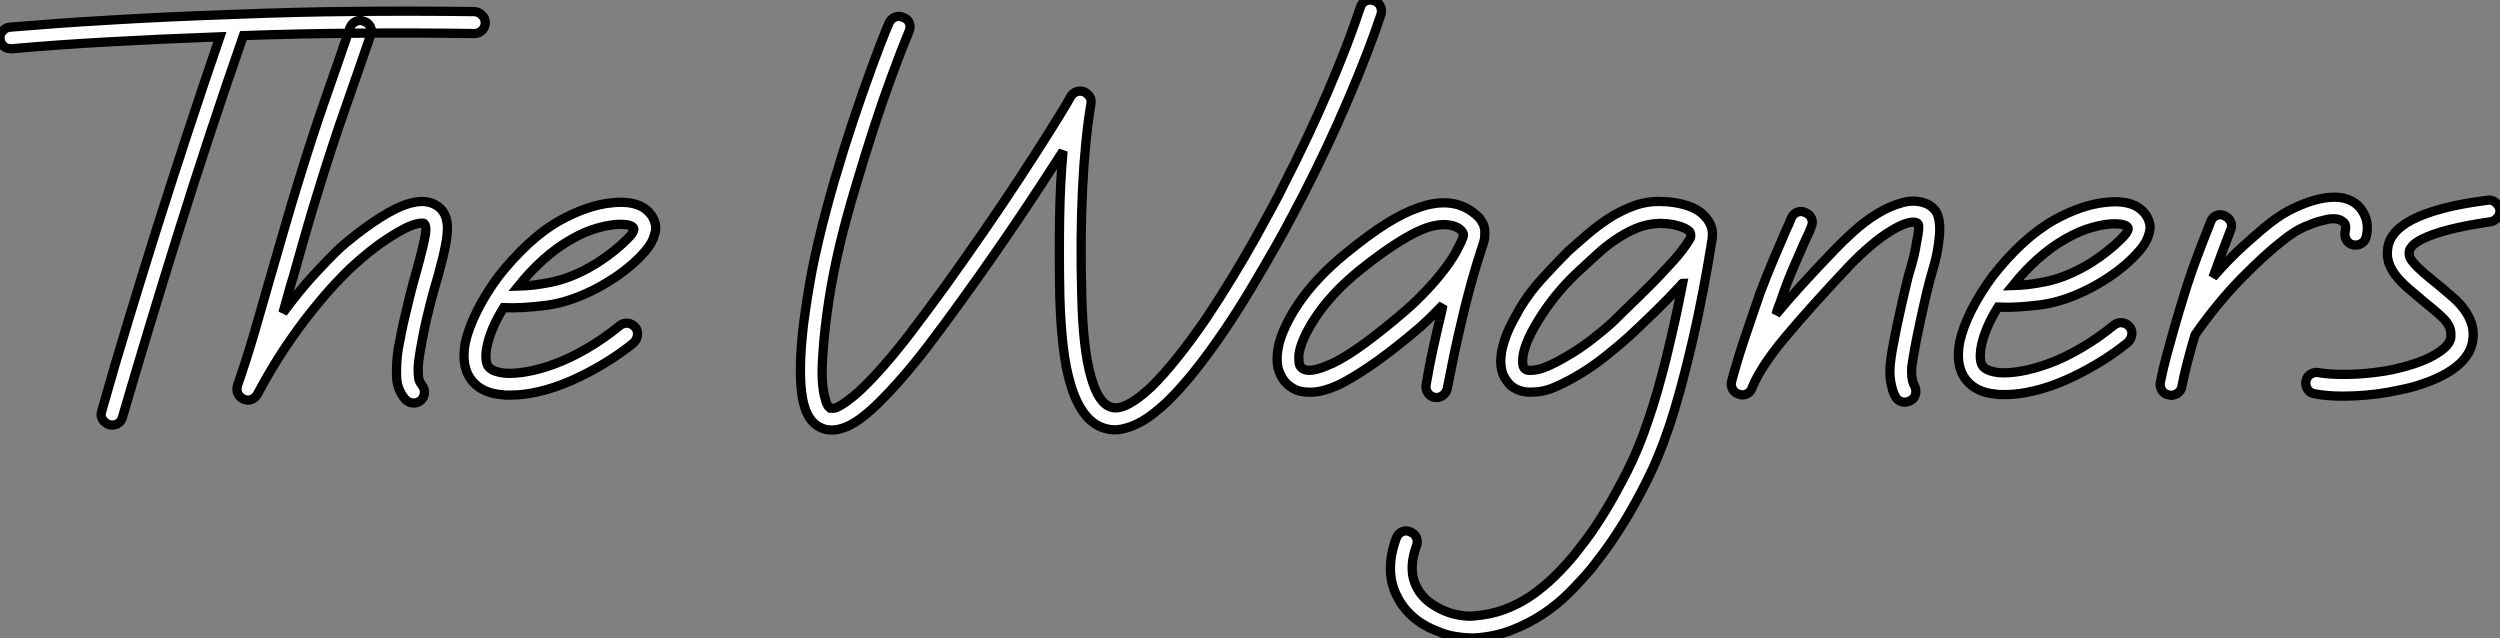
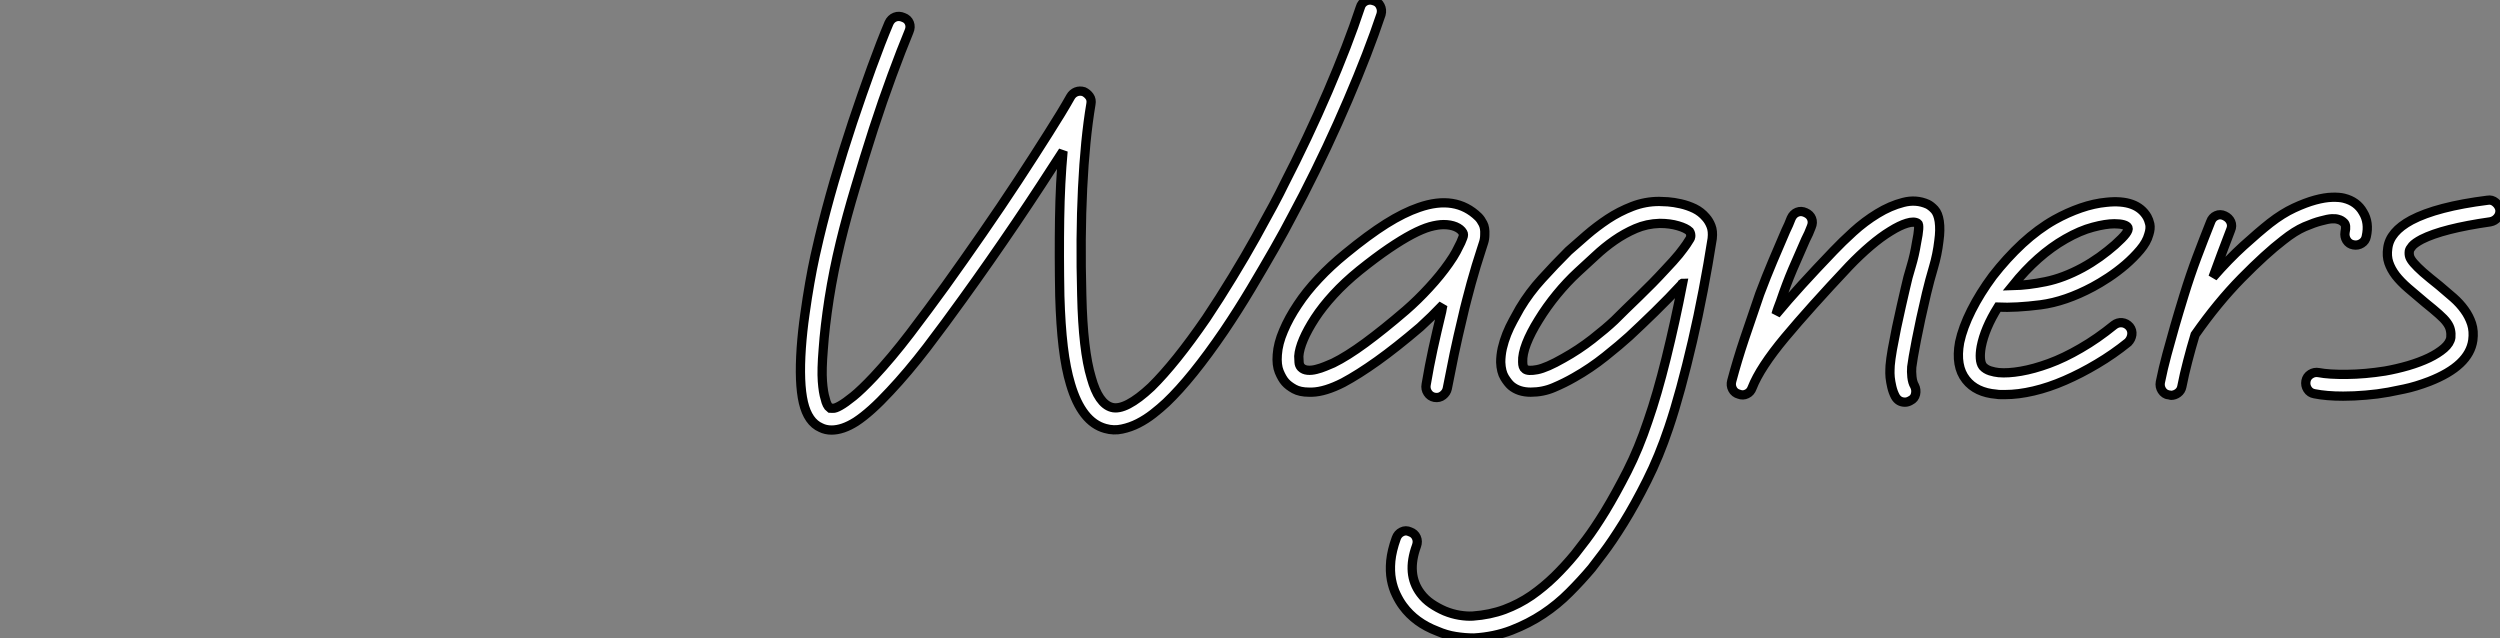
<svg xmlns="http://www.w3.org/2000/svg" viewBox="0.002 -1.923 269.886 68.876">
  <rect x="0.002" y="-1.923" width="269.886" height="68.876" fill="#808080" stroke="none" />
-   <path d="M53.98-41.14L53.98-41.14Q54.45-41.10 54.79-40.75Q55.14-40.41 55.14-39.93L55.14-39.93Q55.14-39.46 54.79-39.11Q54.45-38.77 53.98-38.77L53.98-38.77L53.93-38.77Q47.69-38.86 41.48-38.81Q35.28-38.77 29.03-38.55L29.03-38.55Q27.14-33.13 25.35-27.70Q23.56-22.27 21.84-16.76L21.84-16.76Q20.33-11.93 18.87-7.09Q17.40-2.24 15.98 2.63L15.98 2.63Q15.85 3.14 15.42 3.36Q14.99 3.58 14.52 3.45L14.52 3.45Q14.04 3.27 13.81 2.86Q13.57 2.46 13.74 1.98L13.74 1.98Q15.12-2.93 16.61-7.80Q18.09-12.66 19.60-17.49L19.60-17.49Q22.92-28 26.49-38.42L26.49-38.42Q19.69-38.17 14.26-37.86Q8.83-37.56 4.05-37.13L4.05-37.13L3.92-37.13Q3.45-37.13 3.12-37.43Q2.80-37.74 2.76-38.21L2.76-38.21Q2.71-38.68 3.04-39.05Q3.36-39.42 3.83-39.46L3.83-39.46Q6.38-39.67 9.09-39.87Q11.80-40.06 14.75-40.23Q17.70-40.41 21-40.56Q24.30-40.71 28-40.84L28-40.84Q34.50-41.10 40.99-41.16Q47.47-41.22 53.98-41.14ZM48.16-4.74L48.16-4.74Q47.99-3.79 47.92-3.08Q47.86-2.37 47.94-1.64L47.94-1.64Q47.94-1.55 48.01-1.34Q48.07-1.12 48.33-0.78L48.33-0.78Q48.63-0.39 48.57 0.09Q48.50 0.56 48.16 0.86L48.16 0.86Q47.82 1.12 47.43 1.12L47.43 1.12Q46.87 1.12 46.48 0.69L46.48 0.69Q45.70-0.26 45.58-1.46L45.58-1.46Q45.53-2.33 45.58-3.14Q45.62-3.96 45.75-4.74L45.75-4.74L45.83-5.17Q45.96-5.86 46.11-6.61Q46.26-7.37 46.48-8.29Q46.70-9.22 47.00-10.45Q47.30-11.67 47.77-13.31L47.77-13.31Q48.50-15.94 48.68-17.10L48.68-17.10Q48.76-17.70 48.70-17.94Q48.63-18.18 48.55-18.26L48.55-18.26Q48.33-18.39 47.49-18.16Q46.65-17.92 45.06-16.93L45.06-16.93Q43.81-16.15 42.69-15.25Q41.57-14.34 40.92-13.74L40.92-13.74Q40.06-12.97 38.90-11.72Q37.74-10.47 36.36-8.74Q34.98-7.02 33.49-4.80Q32.01-2.58 30.54 0.17L30.54 0.17Q30.33 0.56 29.92 0.73Q29.51 0.90 29.03 0.69L29.03 0.69Q28.60 0.47 28.43 0.09Q28.26-0.30 28.39-0.78L28.39-0.78Q29.34-3.49 30.24-6.57Q31.14-9.65 32.09-13.01L32.09-13.01Q32.82-15.51 33.54-18.01Q34.25-20.50 35.02-22.96L35.02-22.96Q36.40-27.48 37.84-31.62Q39.29-35.75 40.54-39.42L40.54-39.42Q40.75-39.89 41.16-40.08Q41.57-40.28 42.04-40.10L42.04-40.10Q42.52-39.93 42.73-39.52Q42.95-39.11 42.78-38.64L42.78-38.64Q41.53-34.98 40.08-30.86Q38.64-26.75 37.26-22.27L37.26-22.27Q36.49-19.82 35.78-17.34Q35.06-14.86 34.38-12.41L34.38-12.41Q34.07-11.42 33.82-10.49Q33.56-9.56 33.30-8.62L33.30-8.62Q35.11-11.07 36.68-12.77Q38.25-14.47 39.29-15.46L39.29-15.46Q40.02-16.15 41.25-17.10Q42.47-18.05 43.81-18.91L43.81-18.91Q47.38-21.19 49.37-20.46L49.37-20.46Q50.96-19.86 51.05-18.01L51.05-18.01Q51.09-17.14 50.85-15.92Q50.62-14.69 50.06-12.66L50.06-12.66Q49.58-11.07 49.28-9.89Q48.98-8.70 48.76-7.78Q48.55-6.85 48.42-6.14Q48.29-5.43 48.16-4.74ZM73.23-18.91L73.23-18.91Q73.40-18.61 73.51-18.14Q73.62-17.66 73.40-17.02L73.40-17.02Q73.19-16.20 72.48-15.36Q71.77-14.52 70.88-13.76Q70-13.01 69.05-12.38Q68.10-11.76 67.37-11.37L67.37-11.37Q64.40-9.78 61.73-9.43Q59.06-9.09 57.12-9.18L57.12-9.18Q55.70-6.89 55.31-4.91L55.31-4.91Q55.18-4.18 55.22-3.64Q55.27-3.10 55.48-2.80L55.48-2.80Q55.78-2.46 56.28-2.30Q56.78-2.15 57.21-2.11L57.21-2.11Q58.20-2.02 59.60-2.26Q61.00-2.50 62.63-3.10Q64.27-3.70 66.06-4.74Q67.85-5.77 69.66-7.24L69.66-7.24Q70.04-7.54 70.52-7.50Q70.99-7.45 71.34-7.06L71.34-7.06Q71.64-6.68 71.57-6.20Q71.51-5.73 71.16-5.38L71.16-5.38Q69.57-4.09 67.82-3.06Q66.08-2.02 64.36-1.27Q62.63-0.52 60.98-0.13Q59.32 0.26 57.90 0.26L57.90 0.26Q57.68 0.26 57.42 0.26Q57.16 0.26 56.95 0.22L56.95 0.22Q54.75 0.04 53.67-1.34L53.67-1.34Q52.51-2.80 52.98-5.38L52.98-5.38Q53.33-6.98 54.26-8.83Q55.18-10.68 56.56-12.54L56.56-12.54Q58.07-14.47 59.77-16.05Q61.47-17.62 63.24-18.61L63.24-18.61Q64.62-19.38 66.06-19.88Q67.50-20.38 68.84-20.50L68.84-20.50Q72.11-20.85 73.23-18.91ZM69.74-15.90L69.74-15.90Q70.60-16.67 70.93-17.10Q71.25-17.53 71.16-17.75L71.16-17.75Q71.08-17.96 70.69-18.07Q70.30-18.18 69.70-18.18L69.70-18.18Q68.75-18.18 67.37-17.81Q65.99-17.45 64.40-16.54L64.40-16.54Q61.38-14.82 58.71-11.50L58.71-11.50Q60.35-11.54 62.27-11.93Q64.18-12.32 66.25-13.44L66.25-13.44Q67.20-13.96 68.10-14.60Q69.01-15.25 69.74-15.90Z" fill="white" stroke="black" stroke-width="1" vector-effect="non-scaling-stroke" transform="translate(0 0) scale(1 1) translate(-2.752 40.469)" />
  <path d="M65.00-42.26L65.00-42.26Q65.48-42.13 65.69-41.70Q65.91-41.27 65.78-40.79L65.78-40.79Q64.40-36.66 62.22-31.58Q60.05-26.49 57.38-21.28L57.38-21.28Q56.99-20.55 56.19-19.02Q55.40-17.49 54.26-15.49Q53.11-13.48 51.74-11.18Q50.36-8.87 48.85-6.63L48.85-6.63Q45.36-1.51 42.60 1.12L42.60 1.12Q41.96 1.72 41.18 2.33Q40.41 2.93 39.57 3.36Q38.73 3.79 37.82 3.98Q36.92 4.18 36.01 3.92L36.01 3.92Q33.47 3.23 32.26-0.86L32.26-0.86Q31.75-2.54 31.47-4.89Q31.19-7.24 31.10-10.38L31.10-10.38Q31.02-14.78 31.08-18.72Q31.14-22.66 31.45-26.02L31.45-26.02Q30.33-24.30 29.06-22.34Q27.78-20.38 26.38-18.31Q24.98-16.24 23.52-14.15Q22.06-12.06 20.63-10.08L20.63-10.08Q18.78-7.50 16.74-4.82Q14.69-2.15 12.75-0.09L12.75-0.09Q10.68 2.15 9.09 3.19L9.09 3.19Q7.67 4.09 6.46 4.09L6.46 4.09Q5.82 4.09 5.30 3.83L5.30 3.83Q3.92 3.23 3.42 1.12Q2.93-0.99 3.19-4.78L3.19-4.78Q3.32-6.59 3.58-8.40Q3.83-10.21 4.11-11.80Q4.39-13.40 4.67-14.67Q4.95-15.94 5.13-16.67L5.13-16.67Q5.82-19.56 6.76-22.81Q7.71-26.06 8.74-29.16Q9.78-32.26 10.79-35.04Q11.80-37.82 12.66-39.85L12.66-39.85Q12.88-40.32 13.31-40.49Q13.74-40.66 14.22-40.45L14.22-40.45Q14.69-40.28 14.86-39.85Q15.03-39.42 14.82-38.94L14.82-38.94Q14-36.96 12.99-34.22Q11.98-31.49 10.98-28.41Q9.99-25.33 9.05-22.16Q8.10-19.00 7.41-16.15L7.41-16.15Q6.68-13.14 6.20-10.10Q5.73-7.06 5.56-4.61L5.56-4.61Q5.38-2.41 5.47-1.18Q5.56 0.04 5.77 0.69L5.77 0.69Q5.94 1.46 6.29 1.72L6.29 1.72Q6.33 1.72 6.59 1.74Q6.85 1.77 7.39 1.46Q7.93 1.16 8.81 0.45Q9.69-0.26 11.03-1.68L11.03-1.68Q12.92-3.70 14.93-6.33Q16.93-8.96 18.74-11.46L18.74-11.46Q20.72-14.22 22.74-17.14Q24.77-20.07 26.58-22.83Q28.39-25.59 29.87-27.94Q31.36-30.28 32.26-31.88L32.26-31.88Q32.48-32.26 32.87-32.42Q33.26-32.57 33.69-32.44L33.69-32.44Q34.07-32.26 34.31-31.92Q34.55-31.58 34.46-31.10L34.46-31.10Q33.82-27.31 33.56-22.01Q33.30-16.71 33.47-10.47L33.47-10.47Q33.60-4.52 34.50-1.55L34.50-1.55Q35.28 1.25 36.70 1.64L36.70 1.64Q37.43 1.85 38.51 1.29Q39.59 0.73 40.97-0.56L40.97-0.56Q43.59-3.14 46.91-7.97L46.91-7.97Q48.38-10.17 49.75-12.43Q51.13-14.69 52.23-16.67Q53.33-18.65 54.13-20.14Q54.92-21.62 55.27-22.36L55.27-22.36Q57.90-27.48 60.05-32.48Q62.20-37.48 63.54-41.53L63.54-41.53Q63.67-42 64.10-42.22Q64.53-42.43 65.00-42.26ZM76.98-17.02L76.98-17.02Q76.98-16.54 76.85-16.15Q76.72-15.77 76.59-15.34L76.59-15.34Q76.33-14.56 76.05-13.63Q75.77-12.71 75.51-11.76Q75.26-10.81 75.02-9.91Q74.78-9.00 74.61-8.23L74.61-8.23Q74.05-5.90 73.68-4.14Q73.32-2.37 72.93-0.39L72.93-0.39Q72.84 0.04 72.46 0.34Q72.07 0.65 71.55 0.56L71.55 0.56Q71.08 0.47 70.82 0.06Q70.56-0.34 70.65-0.82L70.65-0.82Q70.99-2.84 71.38-4.63Q71.77-6.42 72.33-8.74L72.33-8.74Q72.37-8.92 72.39-9.09Q72.41-9.26 72.46-9.43L72.46-9.43Q71.85-8.79 71.23-8.18Q70.60-7.58 70-7.02L70-7.02Q67.42-4.82 65.37-3.36Q63.32-1.90 61.69-1.03L61.69-1.03Q59.75-0.04 58.33 0L58.33 0L58.02 0Q57.03 0 56.41-0.34Q55.78-0.69 55.44-1.08L55.44-1.08Q55.10-1.46 54.79-2.20Q54.49-2.93 54.58-4.05L54.58-4.05Q54.66-5.26 55.25-6.63Q55.83-8.01 56.78-9.43Q57.72-10.86 59.04-12.26Q60.35-13.66 61.94-14.95L61.94-14.95Q64.40-16.97 66.32-18.18Q68.23-19.38 69.87-19.94L69.87-19.94Q73.83-21.32 76.29-18.91L76.29-18.91Q76.55-18.65 76.78-18.20Q77.02-17.75 76.98-17.02ZM73.10-13.91L73.10-13.91Q73.62-14.65 73.90-15.18Q74.18-15.72 74.39-16.15L74.39-16.15Q74.48-16.37 74.61-16.69Q74.74-17.02 74.61-17.23L74.61-17.23Q74.39-17.62 73.83-17.86Q73.27-18.09 72.54-18.09L72.54-18.09Q71.90-18.09 71.06-17.86Q70.22-17.62 69.12-17.04Q68.02-16.46 66.62-15.51Q65.22-14.56 63.45-13.14L63.45-13.14Q61.86-11.85 60.65-10.53Q59.45-9.22 58.65-7.99Q57.85-6.76 57.40-5.71Q56.95-4.65 56.90-3.88L56.90-3.88Q56.90-3.58 56.93-3.23Q56.95-2.89 57.16-2.67L57.16-2.67Q57.42-2.41 57.85-2.37Q58.28-2.33 58.78-2.46Q59.27-2.58 59.75-2.78Q60.22-2.97 60.61-3.14L60.61-3.14Q62.12-3.88 64.08-5.32Q66.04-6.76 68.45-8.83L68.45-8.83Q69.74-9.95 70.97-11.29Q72.20-12.62 73.10-13.91ZM100.84-18.87L100.84-18.87Q101.19-18.48 101.40-17.94Q101.62-17.40 101.53-16.58L101.53-16.58Q101.10-13.83 100.56-11.01Q100.02-8.18 99.40-5.51Q98.78-2.84 98.13-0.45Q97.48 1.94 96.84 3.83L96.84 3.83Q95.80 6.94 94.49 9.54Q93.18 12.15 91.95 14.13Q90.72 16.11 89.77 17.36Q88.82 18.61 88.52 19.00L88.52 19.00Q87.40 20.33 86.11 21.62Q84.82 22.92 83.27 23.95Q81.72 24.98 79.86 25.70Q78.01 26.41 75.82 26.54L75.82 26.54Q74.82 26.54 73.83 26.38Q72.84 26.23 71.85 25.80L71.85 25.80Q69.48 24.90 68.15 23.09L68.15 23.09Q67.76 22.57 67.42 21.86Q67.07 21.15 66.90 20.25Q66.73 19.34 66.83 18.22Q66.94 17.10 67.42 15.77L67.42 15.77Q67.59 15.29 68.02 15.08Q68.45 14.86 68.92 15.08L68.92 15.08Q69.40 15.25 69.59 15.68Q69.78 16.11 69.61 16.58L69.61 16.58Q68.49 19.64 70.04 21.71L70.04 21.71Q70.52 22.36 71.21 22.83Q71.90 23.30 72.67 23.63Q73.45 23.95 74.24 24.08Q75.04 24.21 75.69 24.17L75.69 24.17Q77.54 24.04 79.11 23.46Q80.68 22.87 82.02 21.95Q83.35 21.02 84.52 19.88Q85.68 18.74 86.71 17.49L86.71 17.49Q87.02 17.10 87.92 15.92Q88.82 14.73 89.97 12.86Q91.11 10.98 92.36 8.53Q93.61 6.07 94.60 3.10L94.60 3.10Q95.59 0.26 96.56-3.66Q97.53-7.58 98.34-11.76L98.34-11.76Q98.26-11.76 98.26-11.67L98.26-11.67Q96.88-10.17 95.33-8.66Q93.78-7.15 92.57-6.03L92.57-6.03Q91.58-5.13 89.99-3.86Q88.39-2.58 86.63-1.59L86.63-1.59Q85.59-0.99 84.43-0.50Q83.27 0 81.93 0L81.93 0Q80.64 0 79.82-0.69L79.82-0.69Q79.48-0.99 79.11-1.59Q78.74-2.20 78.70-3.23L78.70-3.23Q78.70-3.96 78.87-4.74Q79.05-5.51 79.35-6.27Q79.65-7.02 80.04-7.73Q80.42-8.44 80.77-9.05L80.77-9.05Q81.80-10.77 83.14-12.23Q84.47-13.70 86.02-15.25L86.02-15.25Q86.89-16.02 87.96-16.95Q89.04-17.88 90.27-18.70Q91.50-19.51 92.90-20.05Q94.30-20.59 95.80-20.59L95.80-20.59Q96.10-20.59 96.75-20.55Q97.40-20.50 98.15-20.33Q98.90-20.16 99.62-19.82Q100.33-19.47 100.84-18.87ZM96.45-13.22L96.45-13.22Q97.40-14.22 97.94-14.88Q98.47-15.55 98.75-15.96Q99.03-16.37 99.12-16.54Q99.21-16.71 99.21-16.76L99.21-16.76Q99.25-17.10 99.08-17.36L99.08-17.36Q98.73-17.70 97.85-17.96Q96.97-18.22 95.89-18.22L95.89-18.22L95.85-18.22Q94.47-18.18 93.26-17.66Q92.06-17.14 90.98-16.39Q89.90-15.64 88.91-14.71Q87.92-13.78 87.02-12.97L87.02-12.97Q85.85-11.89 84.75-10.55Q83.66-9.22 82.79-7.80L82.79-7.80Q81.93-6.42 81.48-5.26Q81.03-4.09 81.07-3.27L81.07-3.27Q81.07-2.67 81.33-2.50L81.33-2.50Q81.63-2.24 82.64-2.43Q83.66-2.63 85.46-3.66L85.46-3.66Q87.10-4.57 88.59-5.73Q90.07-6.89 90.98-7.75L90.98-7.75Q92.10-8.87 93.61-10.32Q95.11-11.76 96.45-13.22ZM126.04-18.44L126.04-18.44Q126.17-17.53 126.00-16.33L126.00-16.33Q125.83-14.86 125.42-13.48Q125.01-12.10 124.66-10.64L124.66-10.64Q123.98-7.75 123.57-5.62Q123.16-3.49 123.07-2.71L123.07-2.71Q123.03-2.24 123.09-1.64Q123.16-1.03 123.37-0.69L123.37-0.69Q123.59-0.26 123.48 0.22Q123.37 0.69 122.94 0.90L122.94 0.90Q122.64 1.08 122.34 1.08L122.34 1.08Q121.65 1.08 121.30 0.47L121.30 0.47Q121.05 0 120.92-0.56Q120.79-1.12 120.74-1.59Q120.70-2.07 120.72-2.43Q120.74-2.80 120.74-2.89L120.74-2.89Q120.79-3.53 120.98-4.63Q121.18-5.73 121.43-6.96Q121.69-8.18 121.95-9.33Q122.21-10.47 122.38-11.20L122.38-11.20Q122.64-12.41 123.01-13.59Q123.37-14.78 123.59-16.15L123.59-16.15Q123.98-18.05 123.72-18.22L123.72-18.22Q123.33-18.48 122.55-18.24Q121.78-18.01 120.77-17.38Q119.75-16.76 118.61-15.79Q117.47-14.82 116.31-13.61L116.31-13.61Q112.09-9.13 109.39-5.90Q106.70-2.67 105.84-0.47L105.84-0.47Q105.67 0 105.26 0.19Q104.85 0.39 104.42 0.22L104.42 0.22Q103.94 0.09 103.73-0.32Q103.51-0.73 103.64-1.21L103.64-1.21Q104.25-3.49 105.00-5.73Q105.75-7.97 106.66-10.60L106.66-10.60Q107.39-12.54 108.08-14.17Q108.77-15.81 109.46-17.40L109.46-17.40Q109.63-17.75 109.78-18.09Q109.93-18.44 110.06-18.78L110.06-18.78Q110.28-19.26 110.71-19.43Q111.14-19.60 111.61-19.38L111.61-19.38Q112.09-19.17 112.26-18.74Q112.43-18.31 112.22-17.83L112.22-17.83Q112.09-17.49 111.94-17.14Q111.78-16.80 111.61-16.46L111.61-16.46Q110.88-14.82 110.21-13.25Q109.54-11.67 108.90-9.78L108.90-9.78Q108.77-9.43 108.64-9.09Q108.51-8.74 108.42-8.40L108.42-8.40Q109.67-9.91 111.20-11.59Q112.73-13.27 114.63-15.25L114.63-15.25Q115.53-16.20 116.76-17.32Q117.99-18.44 119.37-19.28Q120.74-20.12 122.14-20.48Q123.54-20.85 124.79-20.29L124.79-20.29Q125.14-20.12 125.53-19.71Q125.91-19.30 126.04-18.44ZM148.49-18.91L148.49-18.91Q148.66-18.61 148.77-18.14Q148.87-17.66 148.66-17.02L148.66-17.02Q148.44-16.20 147.73-15.36Q147.02-14.52 146.14-13.76Q145.26-13.01 144.31-12.38Q143.36-11.76 142.63-11.37L142.63-11.37Q139.66-9.78 136.98-9.43Q134.31-9.09 132.38-9.18L132.38-9.18Q130.95-6.89 130.57-4.91L130.57-4.91Q130.44-4.18 130.48-3.64Q130.52-3.10 130.74-2.80L130.74-2.80Q131.04-2.46 131.54-2.30Q132.03-2.15 132.46-2.11L132.46-2.11Q133.45-2.02 134.85-2.26Q136.25-2.50 137.89-3.10Q139.53-3.70 141.31-4.74Q143.10-5.77 144.91-7.24L144.91-7.24Q145.30-7.54 145.77-7.50Q146.25-7.45 146.59-7.06L146.59-7.06Q146.89-6.68 146.83-6.20Q146.76-5.73 146.42-5.38L146.42-5.38Q144.82-4.09 143.08-3.06Q141.34-2.02 139.61-1.27Q137.89-0.52 136.23-0.13Q134.57 0.26 133.15 0.26L133.15 0.26Q132.94 0.26 132.68 0.26Q132.42 0.26 132.20 0.22L132.20 0.22Q130.01 0.04 128.93-1.34L128.93-1.34Q127.77-2.80 128.24-5.38L128.24-5.38Q128.58-6.98 129.51-8.83Q130.44-10.68 131.82-12.54L131.82-12.54Q133.32-14.47 135.02-16.05Q136.73-17.62 138.49-18.61L138.49-18.61Q139.87-19.38 141.31-19.88Q142.76-20.38 144.09-20.50L144.09-20.50Q147.37-20.85 148.49-18.91ZM145.00-15.90L145.00-15.90Q145.86-16.67 146.18-17.10Q146.50-17.53 146.42-17.75L146.42-17.75Q146.33-17.96 145.94-18.07Q145.56-18.18 144.95-18.18L144.95-18.18Q144.01-18.18 142.63-17.81Q141.25-17.45 139.66-16.54L139.66-16.54Q136.64-14.82 133.97-11.50L133.97-11.50Q135.61-11.54 137.52-11.93Q139.44-12.32 141.51-13.44L141.51-13.44Q142.46-13.96 143.36-14.60Q144.26-15.25 145.00-15.90ZM171.79-19.43L171.79-19.43Q172.48-18.31 172.14-16.80L172.14-16.80Q172.05-16.33 171.64-16.07Q171.23-15.81 170.76-15.90L170.76-15.90Q170.28-15.98 170.02-16.39Q169.77-16.80 169.85-17.27L169.85-17.27Q170.02-18.01 169.74-18.29Q169.46-18.57 169.12-18.65L169.12-18.65Q168.86-18.74 168.43-18.72Q168-18.70 167.22-18.48L167.22-18.48Q166.54-18.31 165.48-17.86Q164.42-17.40 163.18-16.41L163.18-16.41Q161.28-14.95 158.67-12.30Q156.07-9.65 153.66-6.20L153.66-6.20Q153.22-4.74 152.86-3.34Q152.49-1.94 152.23-0.60L152.23-0.60Q152.15-0.17 151.80 0.09Q151.46 0.34 151.07 0.34L151.07 0.34Q150.98 0.34 150.94 0.32Q150.90 0.30 150.81 0.30L150.81 0.30Q150.34 0.22 150.08-0.19Q149.82-0.60 149.91-1.08L149.91-1.08Q150.21-2.58 150.62-4.09Q151.03-5.60 151.46-7.11L151.46-7.11Q151.67-7.84 151.91-8.64Q152.15-9.43 152.45-10.42L152.45-10.42Q153.14-12.66 153.87-14.60Q154.60-16.54 155.34-18.39L155.34-18.39Q155.51-18.87 155.94-19.06Q156.37-19.26 156.84-19.04L156.84-19.04Q157.32-18.82 157.51-18.39Q157.70-17.96 157.49-17.49L157.49-17.49Q157.02-16.24 156.54-14.99Q156.07-13.74 155.59-12.41L155.59-12.41Q157.27-14.34 158.89-15.81Q160.50-17.27 161.75-18.26L161.75-18.26Q163.09-19.30 164.34-19.88Q165.59-20.46 166.62-20.74Q167.66-21.02 168.45-21.04Q169.25-21.06 169.72-20.94L169.72-20.94Q171.14-20.59 171.79-19.43ZM186.57-19.69L186.57-19.69Q186.61-19.21 186.31-18.85Q186.01-18.48 185.53-18.39L185.53-18.39Q180.41-17.66 178.12-16.50L178.12-16.50Q177.39-16.11 177.11-15.79Q176.83-15.46 176.79-15.25L176.79-15.25Q176.74-14.90 176.83-14.62Q176.92-14.34 177.26-13.94Q177.61-13.53 178.27-12.94Q178.94-12.36 180.02-11.50L180.02-11.50Q180.84-10.81 181.55-10.19Q182.26-9.56 182.75-8.87Q183.25-8.18 183.51-7.39Q183.77-6.59 183.64-5.60L183.64-5.60Q183.25-2.84 178.94-1.16L178.94-1.16Q177.48-0.60 176.23-0.34Q174.98-0.09 174.55 0L174.55 0Q173.34 0.22 172.09 0.32Q170.84 0.43 169.64 0.43L169.64 0.43Q167.83 0.43 166.54 0.17L166.54 0.17Q166.06 0.09 165.80-0.32Q165.54-0.73 165.63-1.21L165.63-1.21Q165.72-1.68 166.13-1.94Q166.54-2.20 167.01-2.11L167.01-2.11Q168.09-1.90 170.05-1.92Q172.01-1.94 174.16-2.28L174.16-2.28Q175.41-2.50 176.66-2.86Q177.91-3.23 178.90-3.70Q179.89-4.18 180.54-4.74Q181.18-5.30 181.27-5.90L181.27-5.90Q181.31-6.33 181.22-6.72Q181.14-7.11 180.84-7.52Q180.54-7.93 179.98-8.42Q179.42-8.92 178.51-9.65L178.51-9.65Q177.48-10.51 176.66-11.22Q175.84-11.93 175.32-12.60Q174.81-13.27 174.57-13.98Q174.33-14.69 174.46-15.55L174.46-15.55Q174.68-17.32 177.00-18.57L177.00-18.57Q179.76-20.03 185.23-20.72L185.23-20.72Q185.70-20.81 186.09-20.48Q186.48-20.16 186.57-19.69Z" fill="white" stroke="black" stroke-width="1" vector-effect="non-scaling-stroke" transform="translate(86.412 0) scale(1 1) translate(-3.1 40.413)" />
</svg>